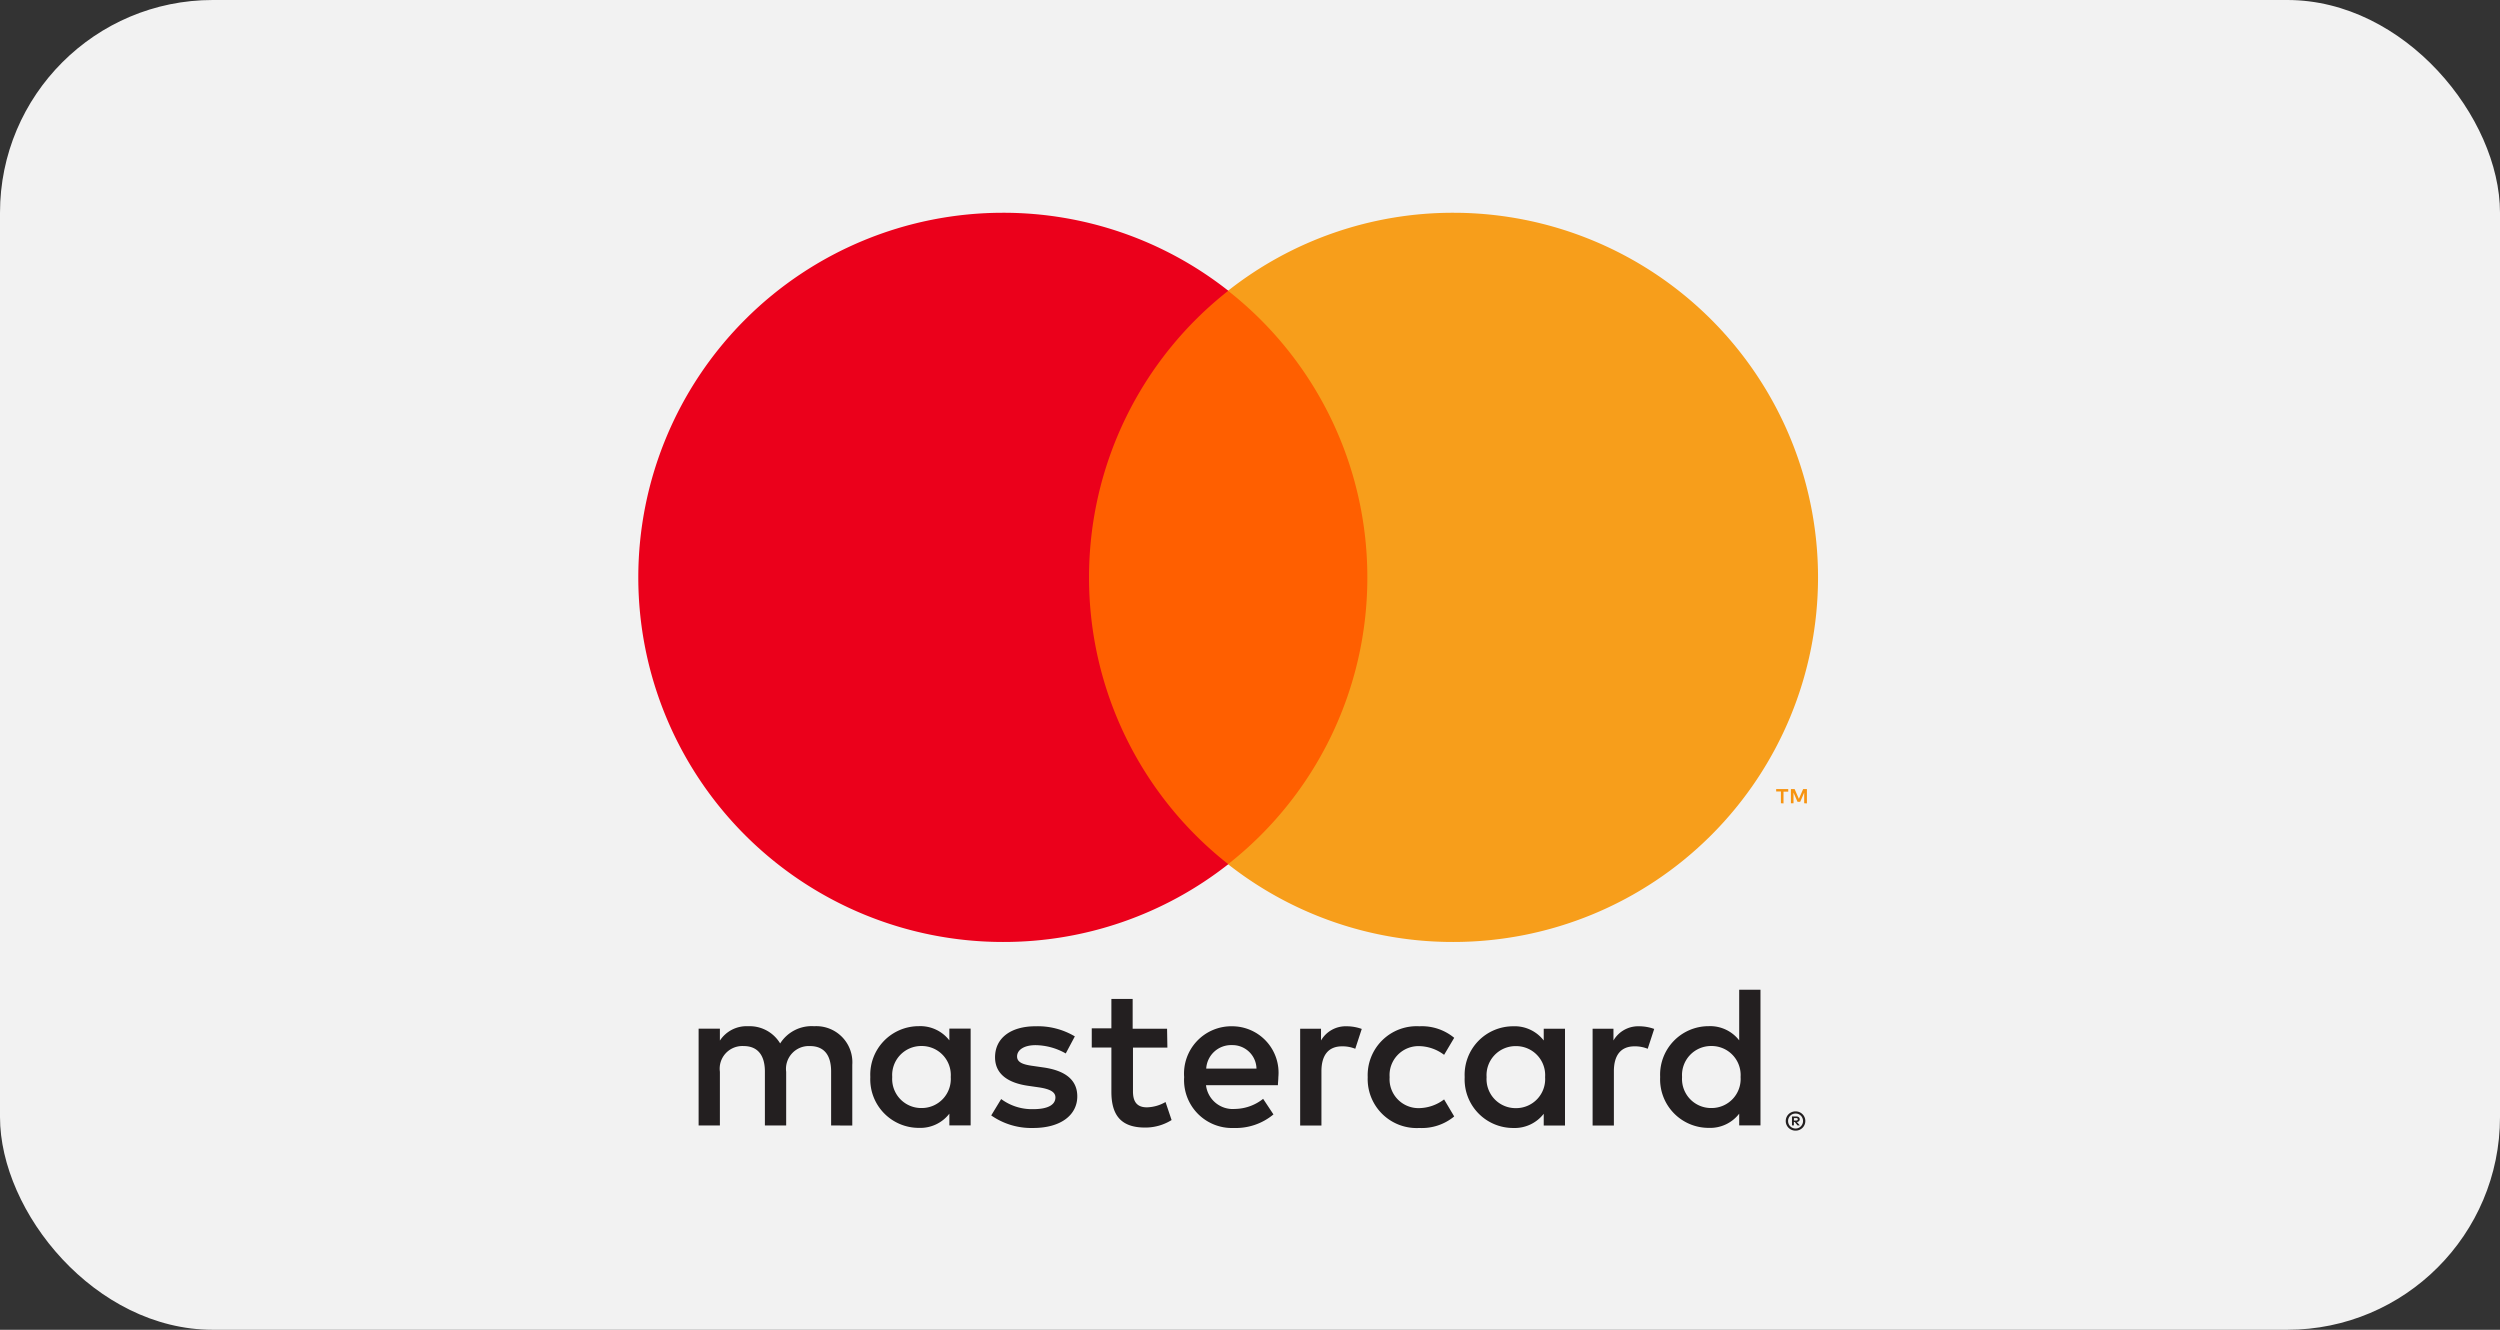
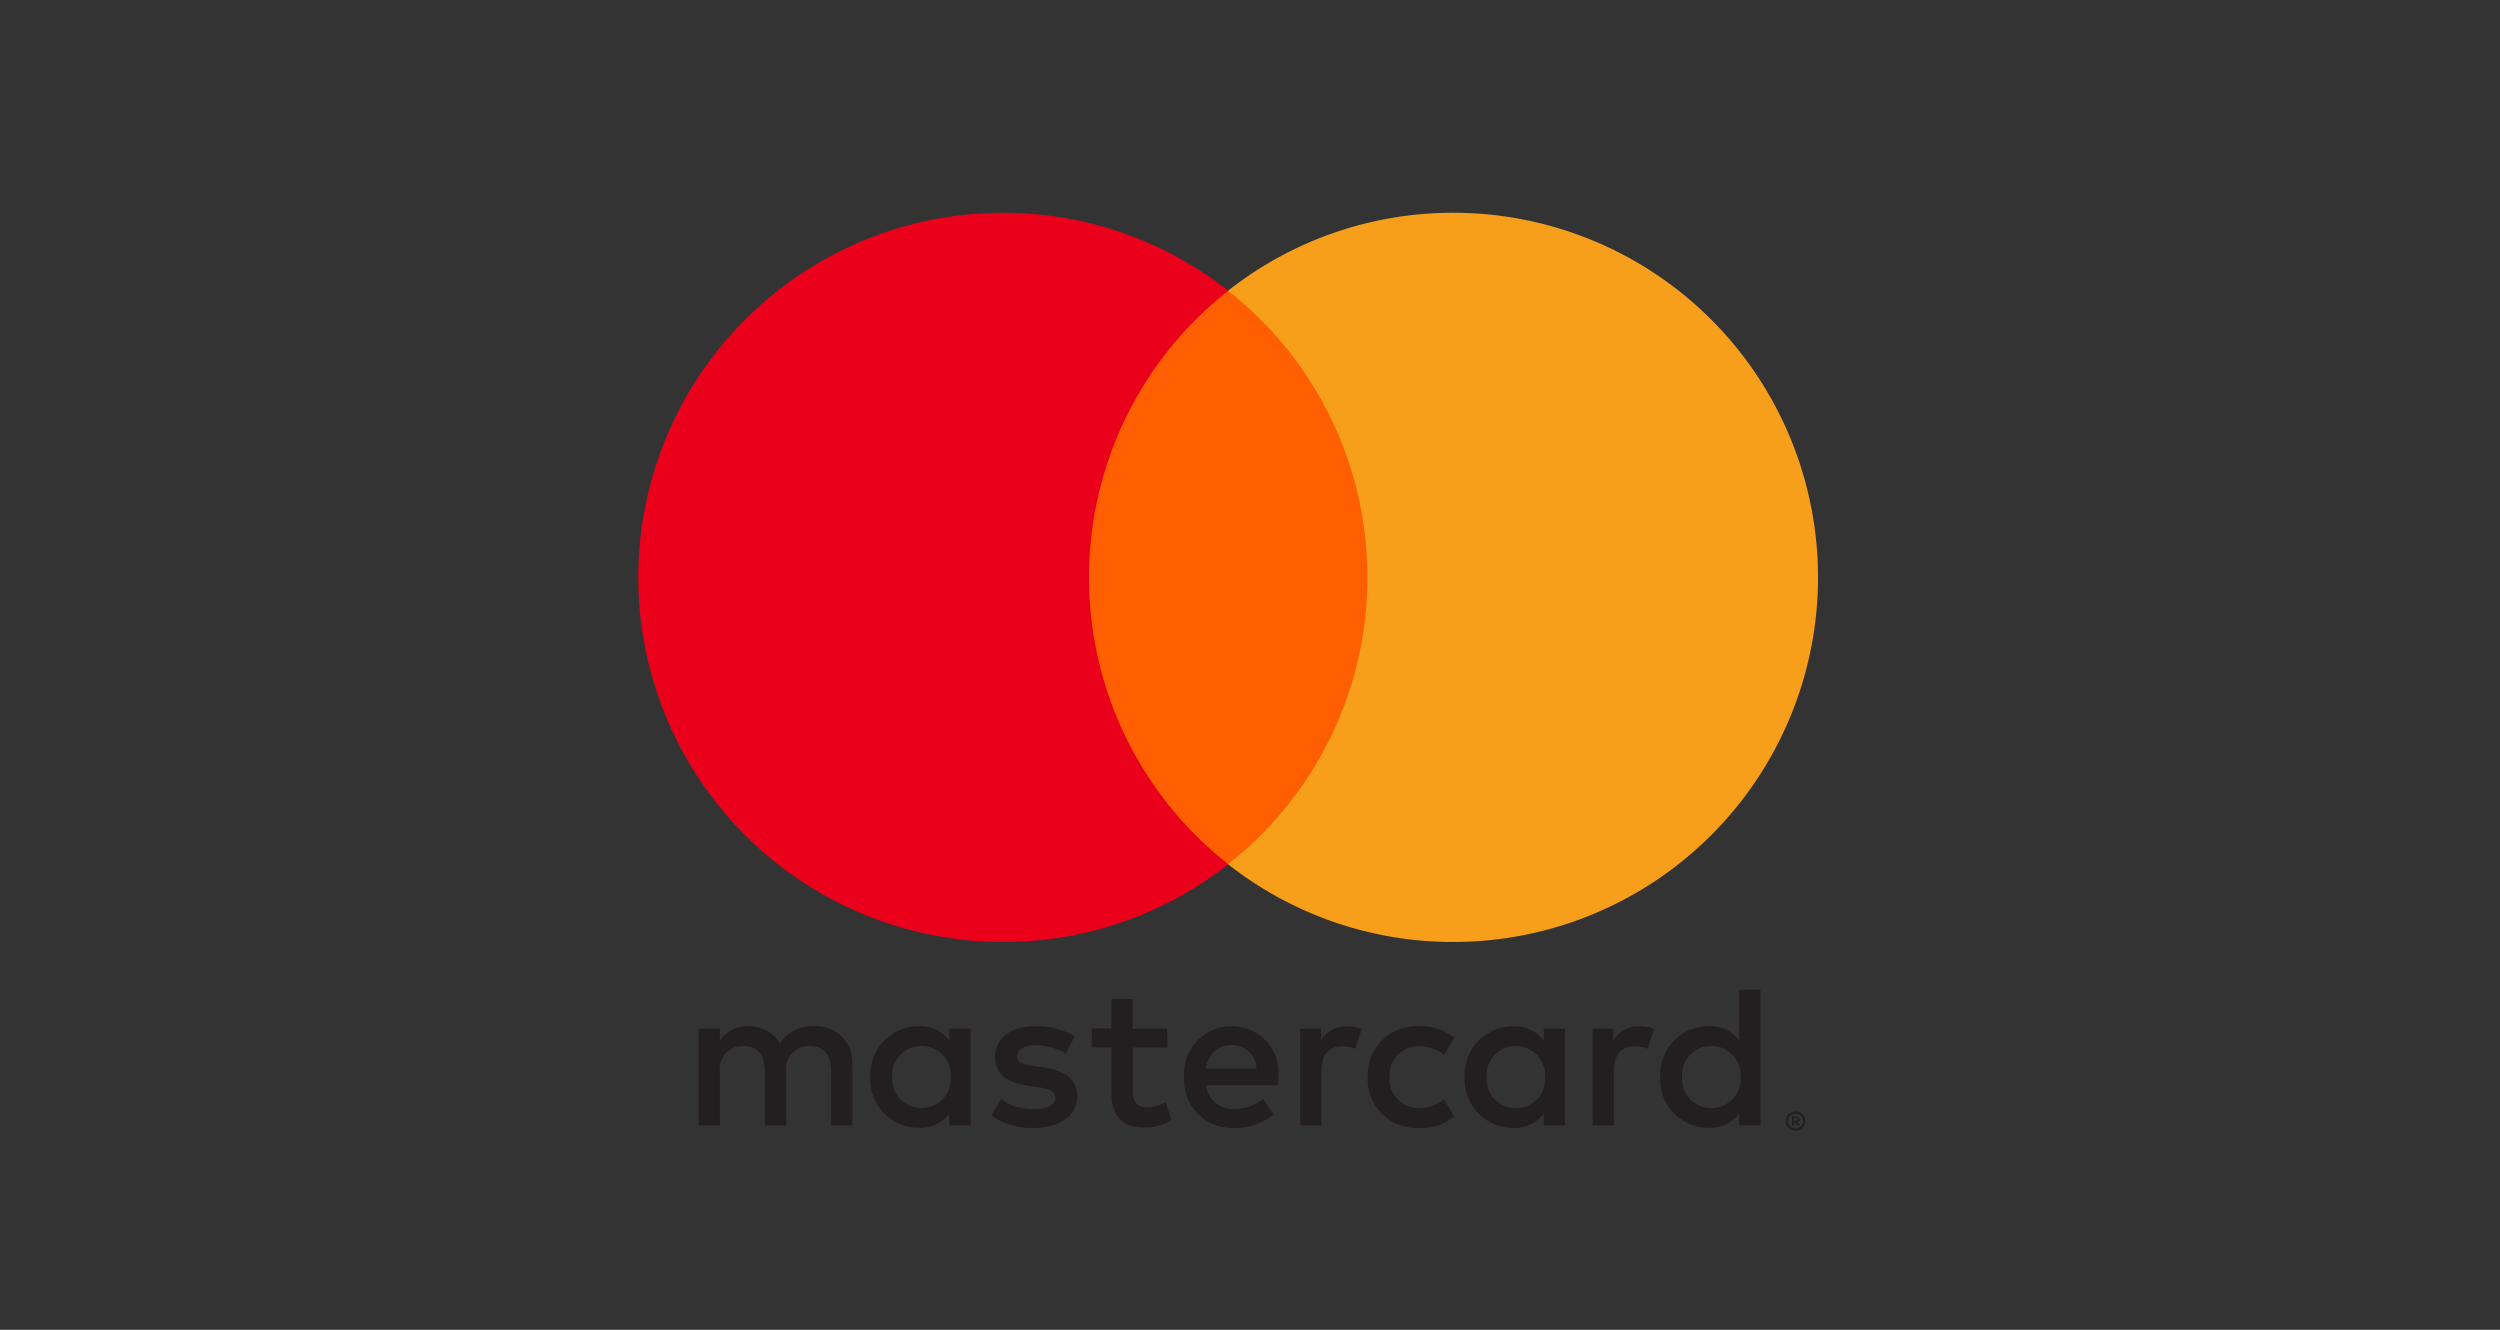
<svg xmlns="http://www.w3.org/2000/svg" width="47" height="25" viewBox="0 0 47 25">
  <rect x="0" y="0" width="47" height="25" fill="#333333" stroke="none" />
  <g id="icon-mastercard-light" transform="translate(-79 -222)">
-     <rect id="background" width="47" height="25" rx="4" transform="translate(79 222)" fill="#f2f2f2" />
    <g id="icon-shape" transform="translate(1656.623 -880.748)">
      <g id="Gruppe_9" data-name="Gruppe 9" transform="translate(-1565.623 1106.748)">
        <g id="Gruppe_5" data-name="Gruppe 5" transform="translate(1.129 14.606)">
          <path id="Pfad_7" data-name="Pfad 7" d="M-165.082-19.359v.045h.041a.044.044,0,0,0,.023-.006.02.02,0,0,0,.008-.017.019.019,0,0,0-.008-.017.04.04,0,0,0-.023-.006Zm.042-.031a.077.077,0,0,1,.05.014.048.048,0,0,1,.017.039.045.045,0,0,1-.014.034.068.068,0,0,1-.04.017l.055.063h-.043l-.051-.063h-.017v.063h-.036v-.168Zm-.011.226a.133.133,0,0,0,.055-.011.143.143,0,0,0,.044-.03.14.14,0,0,0,.03-.045.144.144,0,0,0,.011-.055.144.144,0,0,0-.011-.055.145.145,0,0,0-.03-.045.143.143,0,0,0-.044-.03.14.14,0,0,0-.055-.01.146.146,0,0,0-.055.01.142.142,0,0,0-.045.03.137.137,0,0,0-.03.045.136.136,0,0,0-.011.055.136.136,0,0,0,.011.055.132.132,0,0,0,.03.045.142.142,0,0,0,.045.03.138.138,0,0,0,.055.011m0-.322a.181.181,0,0,1,.072.014.183.183,0,0,1,.058.039.178.178,0,0,1,.039.058.173.173,0,0,1,.014.07.173.173,0,0,1-.014.07.188.188,0,0,1-.039.058.2.2,0,0,1-.058.039.181.181,0,0,1-.072.014.184.184,0,0,1-.073-.014.189.189,0,0,1-.059-.039.187.187,0,0,1-.039-.058.173.173,0,0,1-.014-.07.173.173,0,0,1,.014-.07.177.177,0,0,1,.039-.058.175.175,0,0,1,.059-.039.184.184,0,0,1,.073-.014m-16.983-.646a.546.546,0,0,1,.552-.583.546.546,0,0,1,.548.583.546.546,0,0,1-.548.583.546.546,0,0,1-.552-.583m1.474,0v-.91h-.4v.221a.69.69,0,0,0-.575-.267.912.912,0,0,0-.911.956.912.912,0,0,0,.911.956.69.69,0,0,0,.575-.267v.221h.4Zm13.375,0a.546.546,0,0,1,.552-.583.546.546,0,0,1,.548.583.546.546,0,0,1-.548.583.546.546,0,0,1-.552-.583m1.474,0v-1.641h-.4v.952a.69.69,0,0,0-.575-.267.912.912,0,0,0-.911.956.912.912,0,0,0,.911.956.69.69,0,0,0,.575-.267v.221h.4Zm-9.936-.6a.452.452,0,0,1,.461.442h-.945a.469.469,0,0,1,.484-.442m.008-.354a.89.89,0,0,0-.907.956.9.9,0,0,0,.933.956,1.106,1.106,0,0,0,.746-.255l-.194-.293a.871.871,0,0,1-.53.19.506.506,0,0,1-.544-.446h1.352c0-.049.008-.1.008-.152a.873.873,0,0,0-.864-.956m4.779.956a.546.546,0,0,1,.552-.583.546.546,0,0,1,.548.583.546.546,0,0,1-.548.583.546.546,0,0,1-.552-.583m1.474,0v-.91h-.4v.221a.691.691,0,0,0-.575-.267.912.912,0,0,0-.911.956.912.912,0,0,0,.911.956.691.691,0,0,0,.575-.267v.221h.4Zm-3.709,0a.92.92,0,0,0,.971.956.953.953,0,0,0,.655-.217l-.19-.32a.8.8,0,0,1-.476.164.544.544,0,0,1-.548-.583.544.544,0,0,1,.548-.583.8.8,0,0,1,.476.164l.19-.32a.953.953,0,0,0-.655-.217.92.92,0,0,0-.971.956m5.1-.956a.537.537,0,0,0-.48.267v-.221h-.392v1.82h.4v-1.02c0-.3.129-.469.388-.469a.642.642,0,0,1,.248.046l.122-.373a.843.843,0,0,0-.282-.05m-10.61.19a1.361,1.361,0,0,0-.742-.19c-.461,0-.758.221-.758.583,0,.3.221.48.628.537l.187.027c.217.031.32.088.32.19,0,.141-.145.221-.415.221a.97.97,0,0,1-.605-.19l-.187.308a1.313,1.313,0,0,0,.788.236c.526,0,.83-.248.83-.594,0-.32-.24-.487-.636-.544l-.187-.027c-.171-.023-.309-.057-.309-.179s.129-.213.347-.213a1.174,1.174,0,0,1,.568.156Zm5.107-.19a.536.536,0,0,0-.479.267v-.221h-.392v1.82h.4v-1.02c0-.3.129-.469.388-.469a.642.642,0,0,1,.248.046l.122-.373a.843.843,0,0,0-.282-.05m-3.378.046h-.647V-21.6h-.4v.552h-.369v.362h.369v.83c0,.422.164.674.632.674a.929.929,0,0,0,.5-.141l-.114-.339a.733.733,0,0,1-.35.1c-.2,0-.262-.122-.262-.3v-.823h.647Zm-5.918,1.82v-1.143a.678.678,0,0,0-.716-.724.7.7,0,0,0-.64.324.668.668,0,0,0-.6-.324.6.6,0,0,0-.533.27v-.224h-.4v1.82h.4v-1.009a.426.426,0,0,1,.446-.484c.263,0,.4.171.4.48v1.013h.4v-1.009a.429.429,0,0,1,.445-.484c.27,0,.4.171.4.48v1.013Z" transform="translate(185.679 21.774)" fill="#231f20" />
        </g>
        <g id="Gruppe_6" data-name="Gruppe 6" transform="translate(21.392 10.838)">
-           <path id="Pfad_8" data-name="Pfad 8" d="M-4.629-2.131V-2.4H-4.7l-.08.183-.08-.183h-.07v.266h.049v-.2l.075.173h.051l.075-.173v.2Zm-.44,0v-.221h.089V-2.4h-.227v.045h.089v.221Z" transform="translate(5.207 2.397)" fill="#f79410" />
-         </g>
+           </g>
        <path id="Pfad_9" data-name="Pfad 9" d="M3349,2158.352h-6v-10.781h6Z" transform="translate(-3334.914 -2146.105)" fill="#ff5f00" />
        <g id="Gruppe_7" data-name="Gruppe 7" transform="translate(0 0)">
          <path id="Pfad_10" data-name="Pfad 10" d="M-67.918-54.953a6.845,6.845,0,0,1,2.618-5.39,6.826,6.826,0,0,0-4.237-1.466,6.856,6.856,0,0,0-6.855,6.856A6.856,6.856,0,0,0-69.536-48.1,6.826,6.826,0,0,0-65.3-49.562a6.845,6.845,0,0,1-2.618-5.39" transform="translate(76.392 61.809)" fill="#eb001b" />
        </g>
        <g id="Gruppe_8" data-name="Gruppe 8" transform="translate(11.086 0)">
          <path id="Pfad_11" data-name="Pfad 11" d="M-88.908-54.953A6.856,6.856,0,0,1-95.764-48.1,6.828,6.828,0,0,1-100-49.562a6.844,6.844,0,0,0,2.619-5.39A6.844,6.844,0,0,0-100-60.343a6.828,6.828,0,0,1,4.237-1.466,6.856,6.856,0,0,1,6.855,6.856" transform="translate(100.001 61.809)" fill="#f79e1b" />
        </g>
      </g>
    </g>
  </g>
</svg>